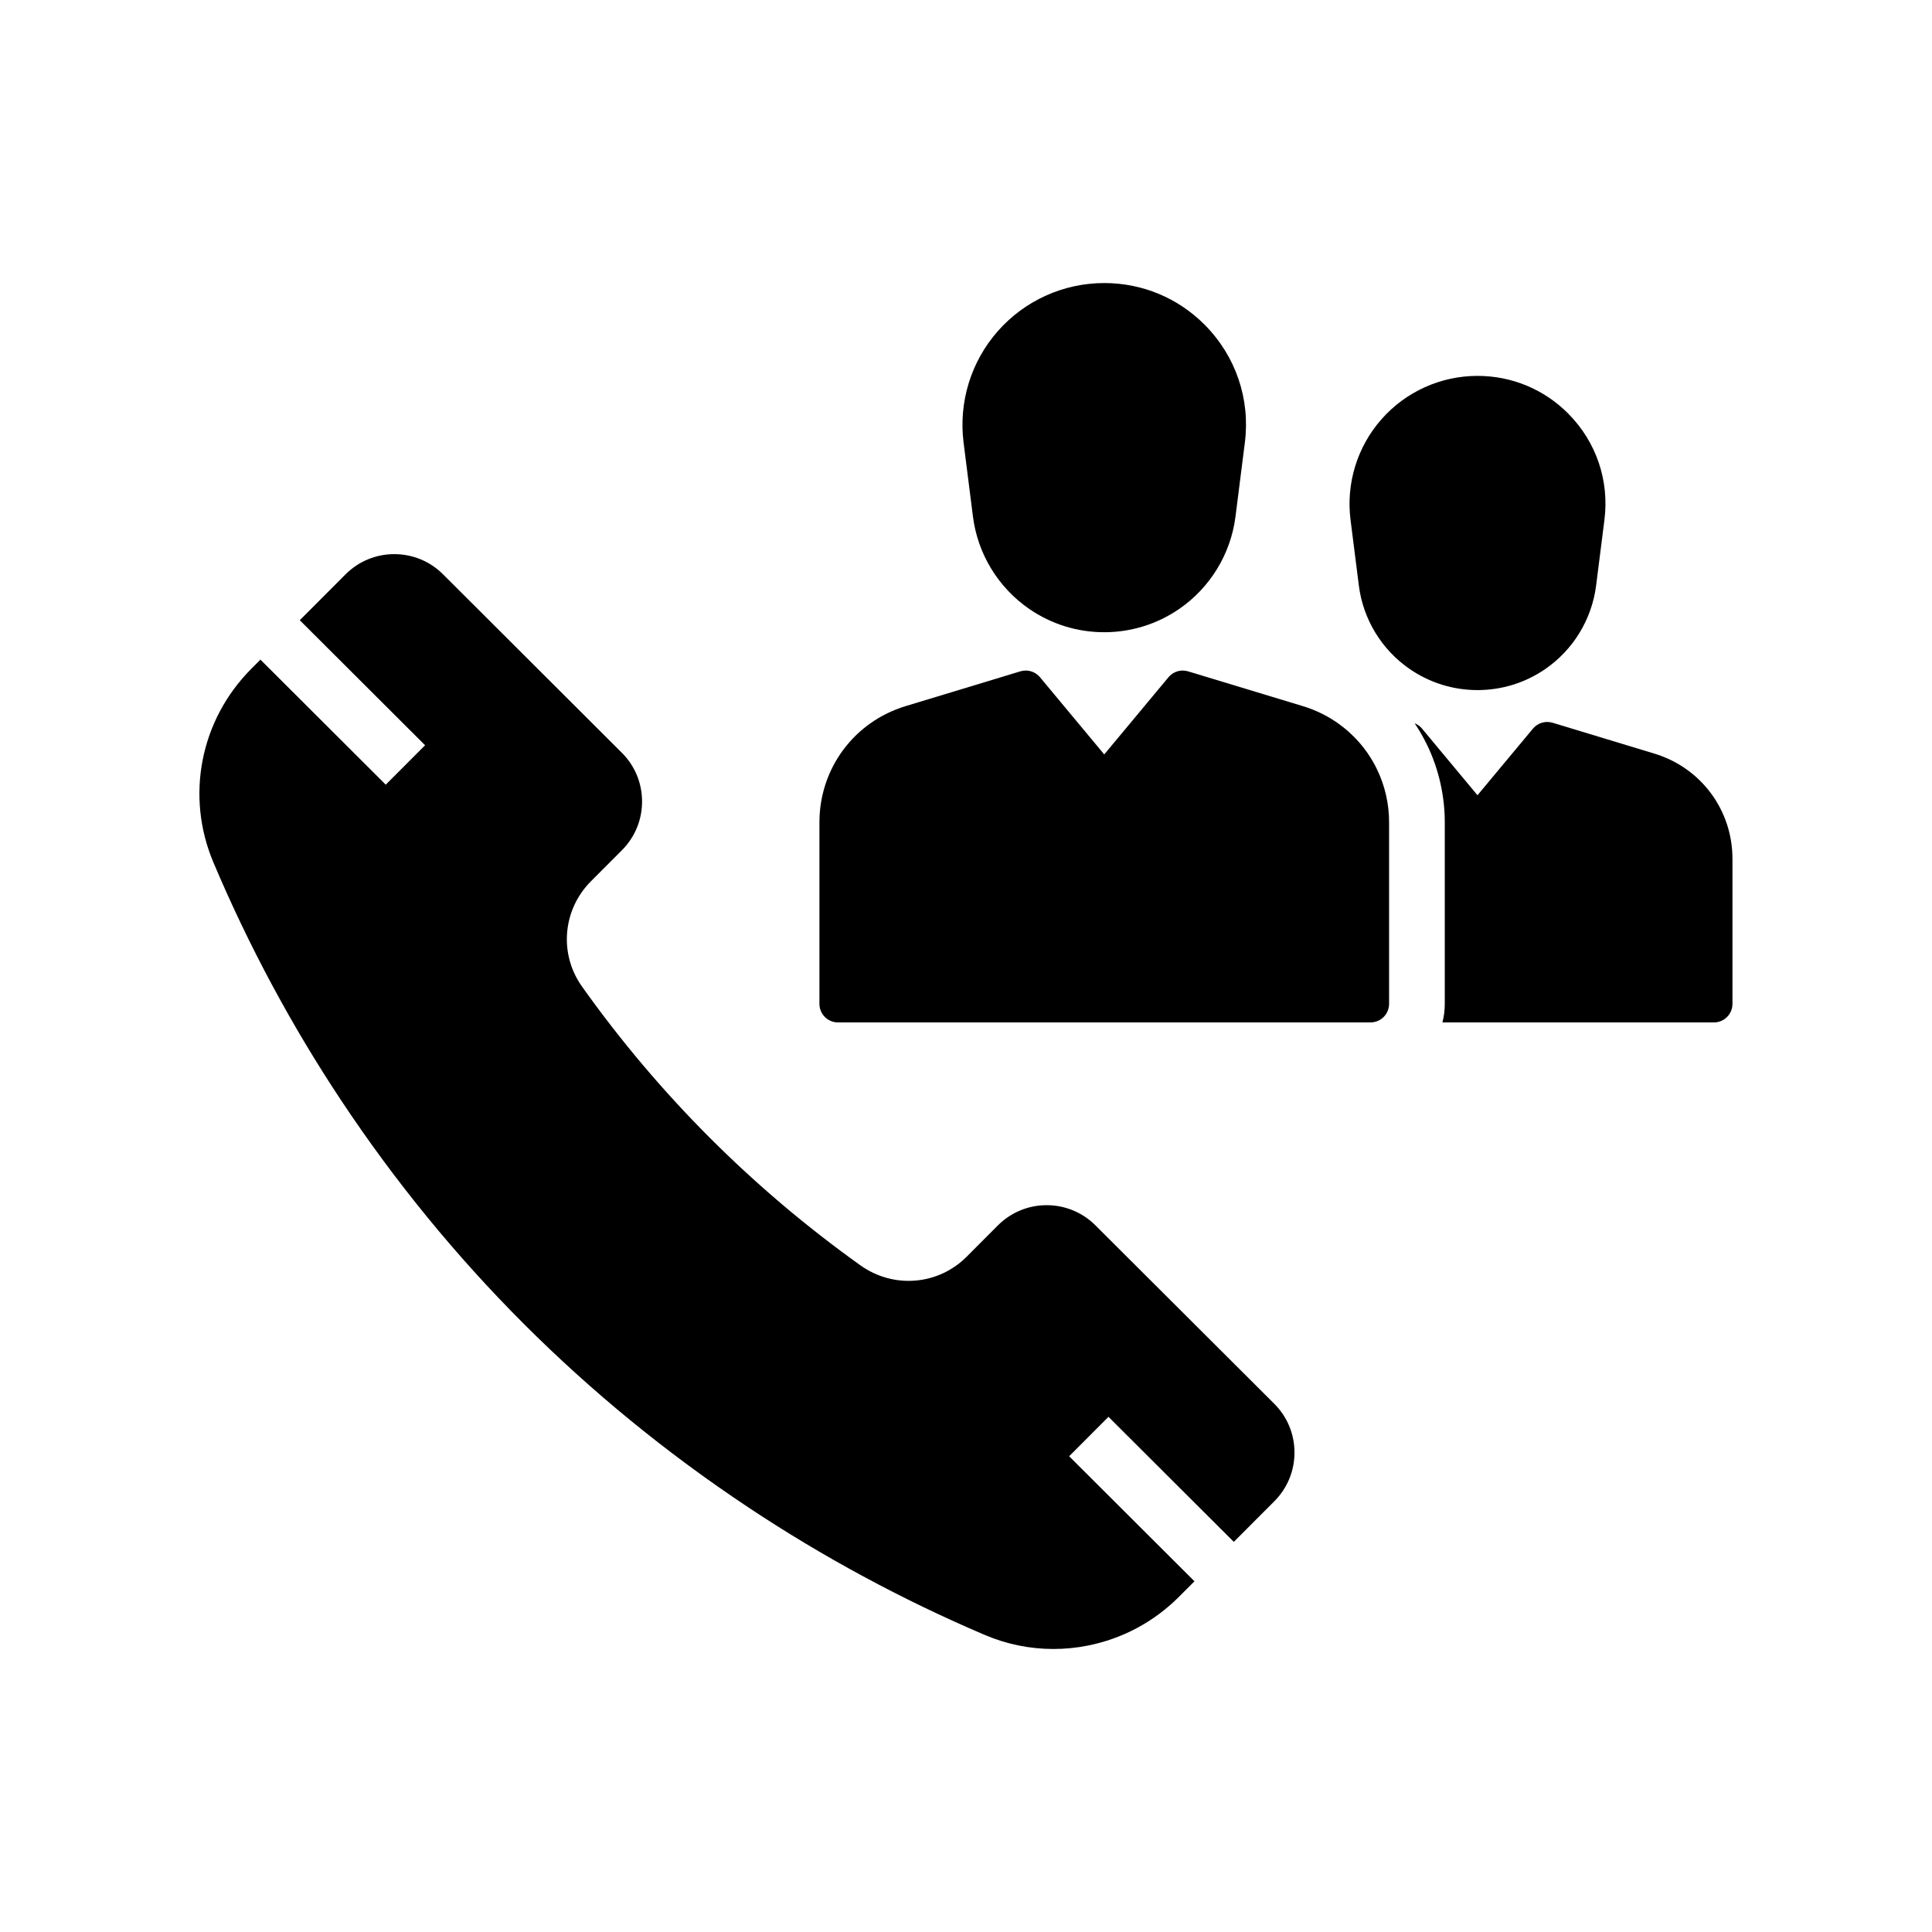
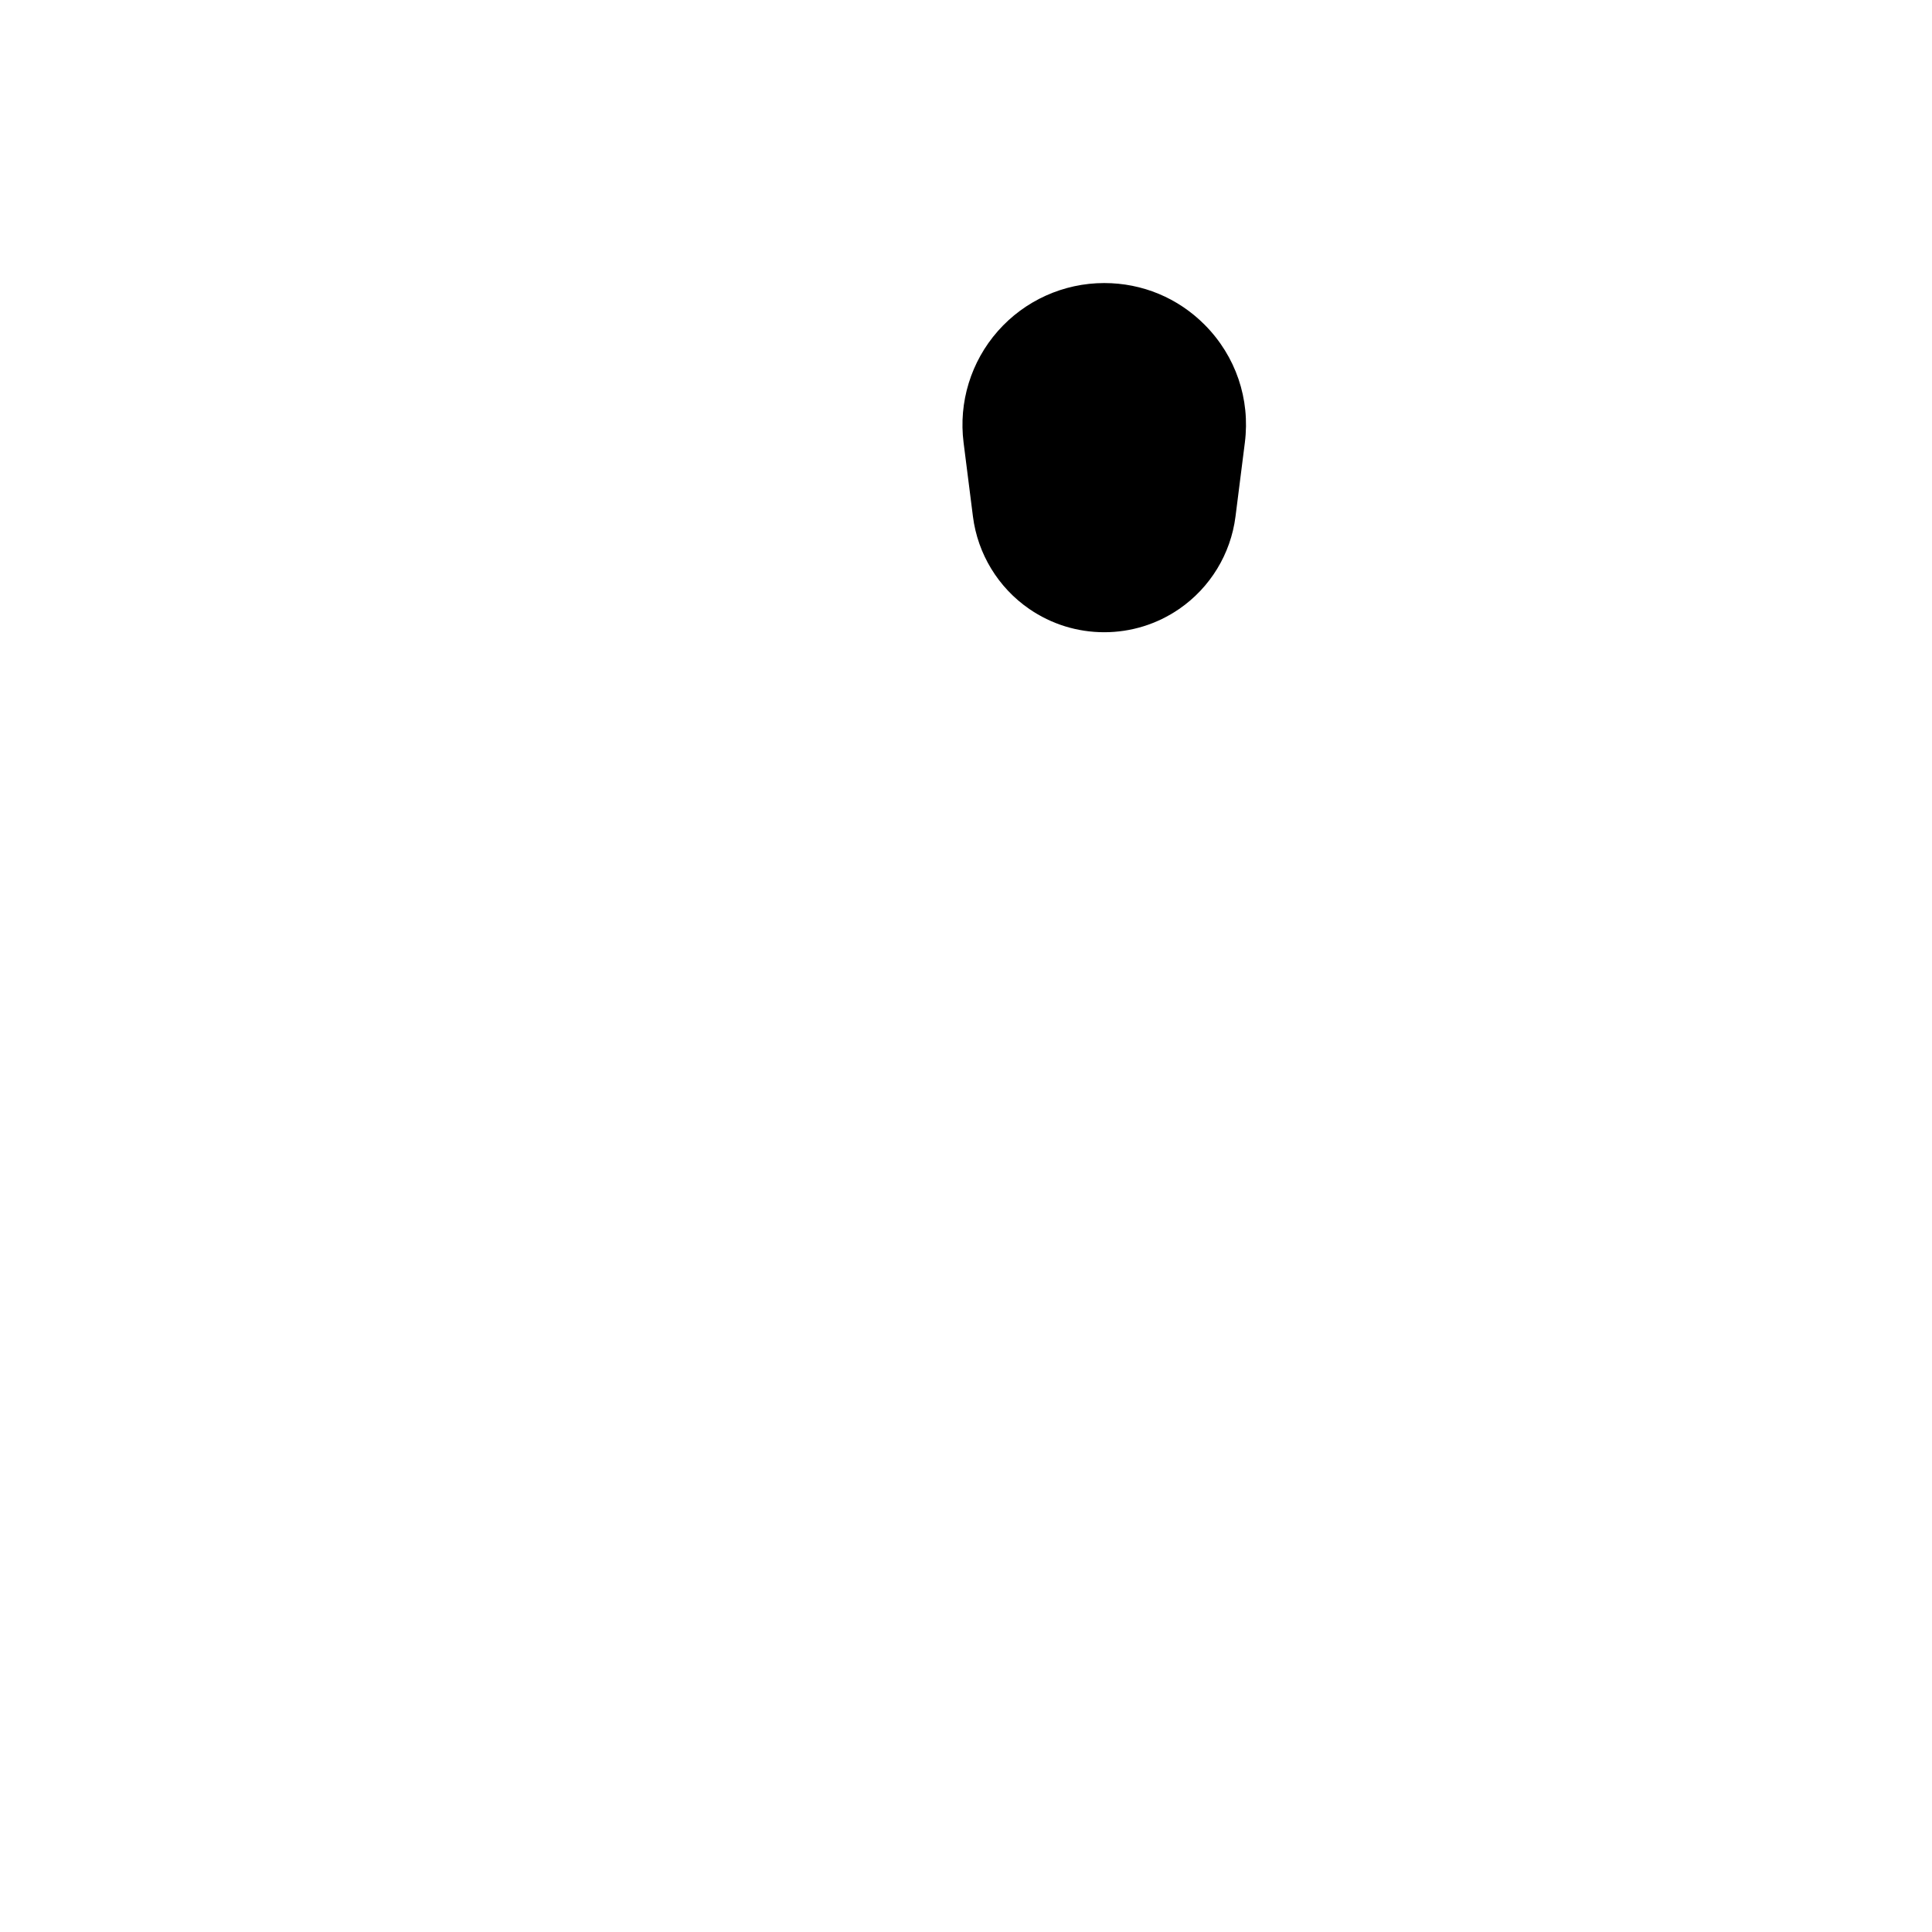
<svg xmlns="http://www.w3.org/2000/svg" fill="#000000" width="800px" height="800px" version="1.1" viewBox="144 144 512 512">
  <g>
    <path d="m399.36 261.3c-1.359-10.695 1.953-21.473 9.086-29.562 7.129-8.09 17.402-12.727 28.184-12.727 10.098 0 19.562 3.941 26.66 11.098 8.207 8.277 12.074 19.645 10.609 31.191l-2.481 19.59c-1.258 9.91-6.707 18.844-14.941 24.5-5.863 4.023-12.727 6.156-19.848 6.156-7.121 0-13.984-2.129-19.848-6.156-8.234-5.656-13.684-14.594-14.941-24.5z" />
-     <path d="m481.69 516.01c3.453 3.449 5.359 8.031 5.363 12.91 0.004 4.879-1.891 9.465-5.332 12.922l-10.75 10.77-3.484-3.477-3.484-3.473-26.242-26.188-10.426 10.449 29.727 29.66 3.484 3.473-4.113 4.121c-6.629 6.641-14.992 11.109-24.184 12.926-3.019 0.602-6.062 0.895-9.094 0.895-6.223 0-12.387-1.25-18.184-3.723-21.852-9.312-42.953-20.703-62.727-33.852-43.105-28.648-79.398-64.938-107.87-107.86-13.145-19.812-24.531-41.023-33.828-63.039-7.43-17.59-3.473-37.727 10.07-51.305l2.402-2.406 3.484 3.473 3.484 3.477 26.242 26.184 10.426-10.445-26.242-26.188-3.484-3.473-3.484-3.477 12.121-12.148c3.449-3.453 8.035-5.359 12.91-5.363h0.02c4.871 0 9.453 1.895 12.898 5.332l47.398 47.301c3.453 3.445 5.359 8.031 5.363 12.906 0.004 4.879-1.891 9.473-5.332 12.922l-8.207 8.223c-7.519 7.539-8.52 19.262-2.391 27.887 20.309 28.566 45.137 53.43 73.785 73.898 8.758 6.258 20.594 5.305 28.148-2.262l8.297-8.316c7.113-7.129 18.699-7.141 25.828-0.031z" />
-     <path d="m603.12 371.61v38.422c0 2.723-2.203 4.922-4.922 4.922l-71.938-0.004c0.402-1.574 0.621-3.223 0.621-4.922v-48.078c0-7.094-1.613-14.184-4.676-20.508-0.961-1.992-2.078-3.93-3.316-5.769 0.746 0.301 1.426 0.777 1.965 1.422l14.695 17.652 14.695-17.652c1.266-1.52 3.316-2.129 5.211-1.559l26.984 8.184c12.367 3.758 20.68 14.965 20.68 27.891z" />
-     <path d="m504.11 299.18-2.203-17.398c-1.227-9.652 1.766-19.379 8.203-26.68 6.434-7.301 15.703-11.488 25.438-11.488 9.113 0 17.656 3.559 24.07 10.016 7.406 7.469 10.895 17.73 9.57 28.152l-2.203 17.398c-1.137 8.953-6.055 17.023-13.5 22.141-5.301 3.637-11.5 5.559-17.934 5.559-6.434 0-12.633-1.922-17.934-5.559-7.449-5.117-12.371-13.184-13.508-22.141z" />
-     <path d="m512.12 361.95v48.078c0 2.723-2.203 4.922-4.922 4.922h-141.12c-2.723 0-4.922-2.199-4.922-4.922v-48.078c0-14.289 9.18-26.672 22.844-30.82l30.395-9.215c0.473-0.145 0.953-0.211 1.434-0.211 1.254 0 2.481 0.48 3.398 1.367 0.07 0.062 0.133 0.129 0.195 0.195 0.059 0.062 0.121 0.137 0.184 0.207l17.027 20.457 17.027-20.457c0.059-0.07 0.121-0.145 0.184-0.207 0.062-0.07 0.129-0.133 0.195-0.195 0.922-0.887 2.144-1.367 3.398-1.367 0.477 0 0.953 0.07 1.426 0.211l30.395 9.215c5.34 1.625 9.992 4.5 13.684 8.254 1.25 1.27 2.391 2.641 3.406 4.102 0.969 1.383 1.824 2.844 2.559 4.367 2.078 4.285 3.215 9.074 3.215 14.098z" />
  </g>
</svg>